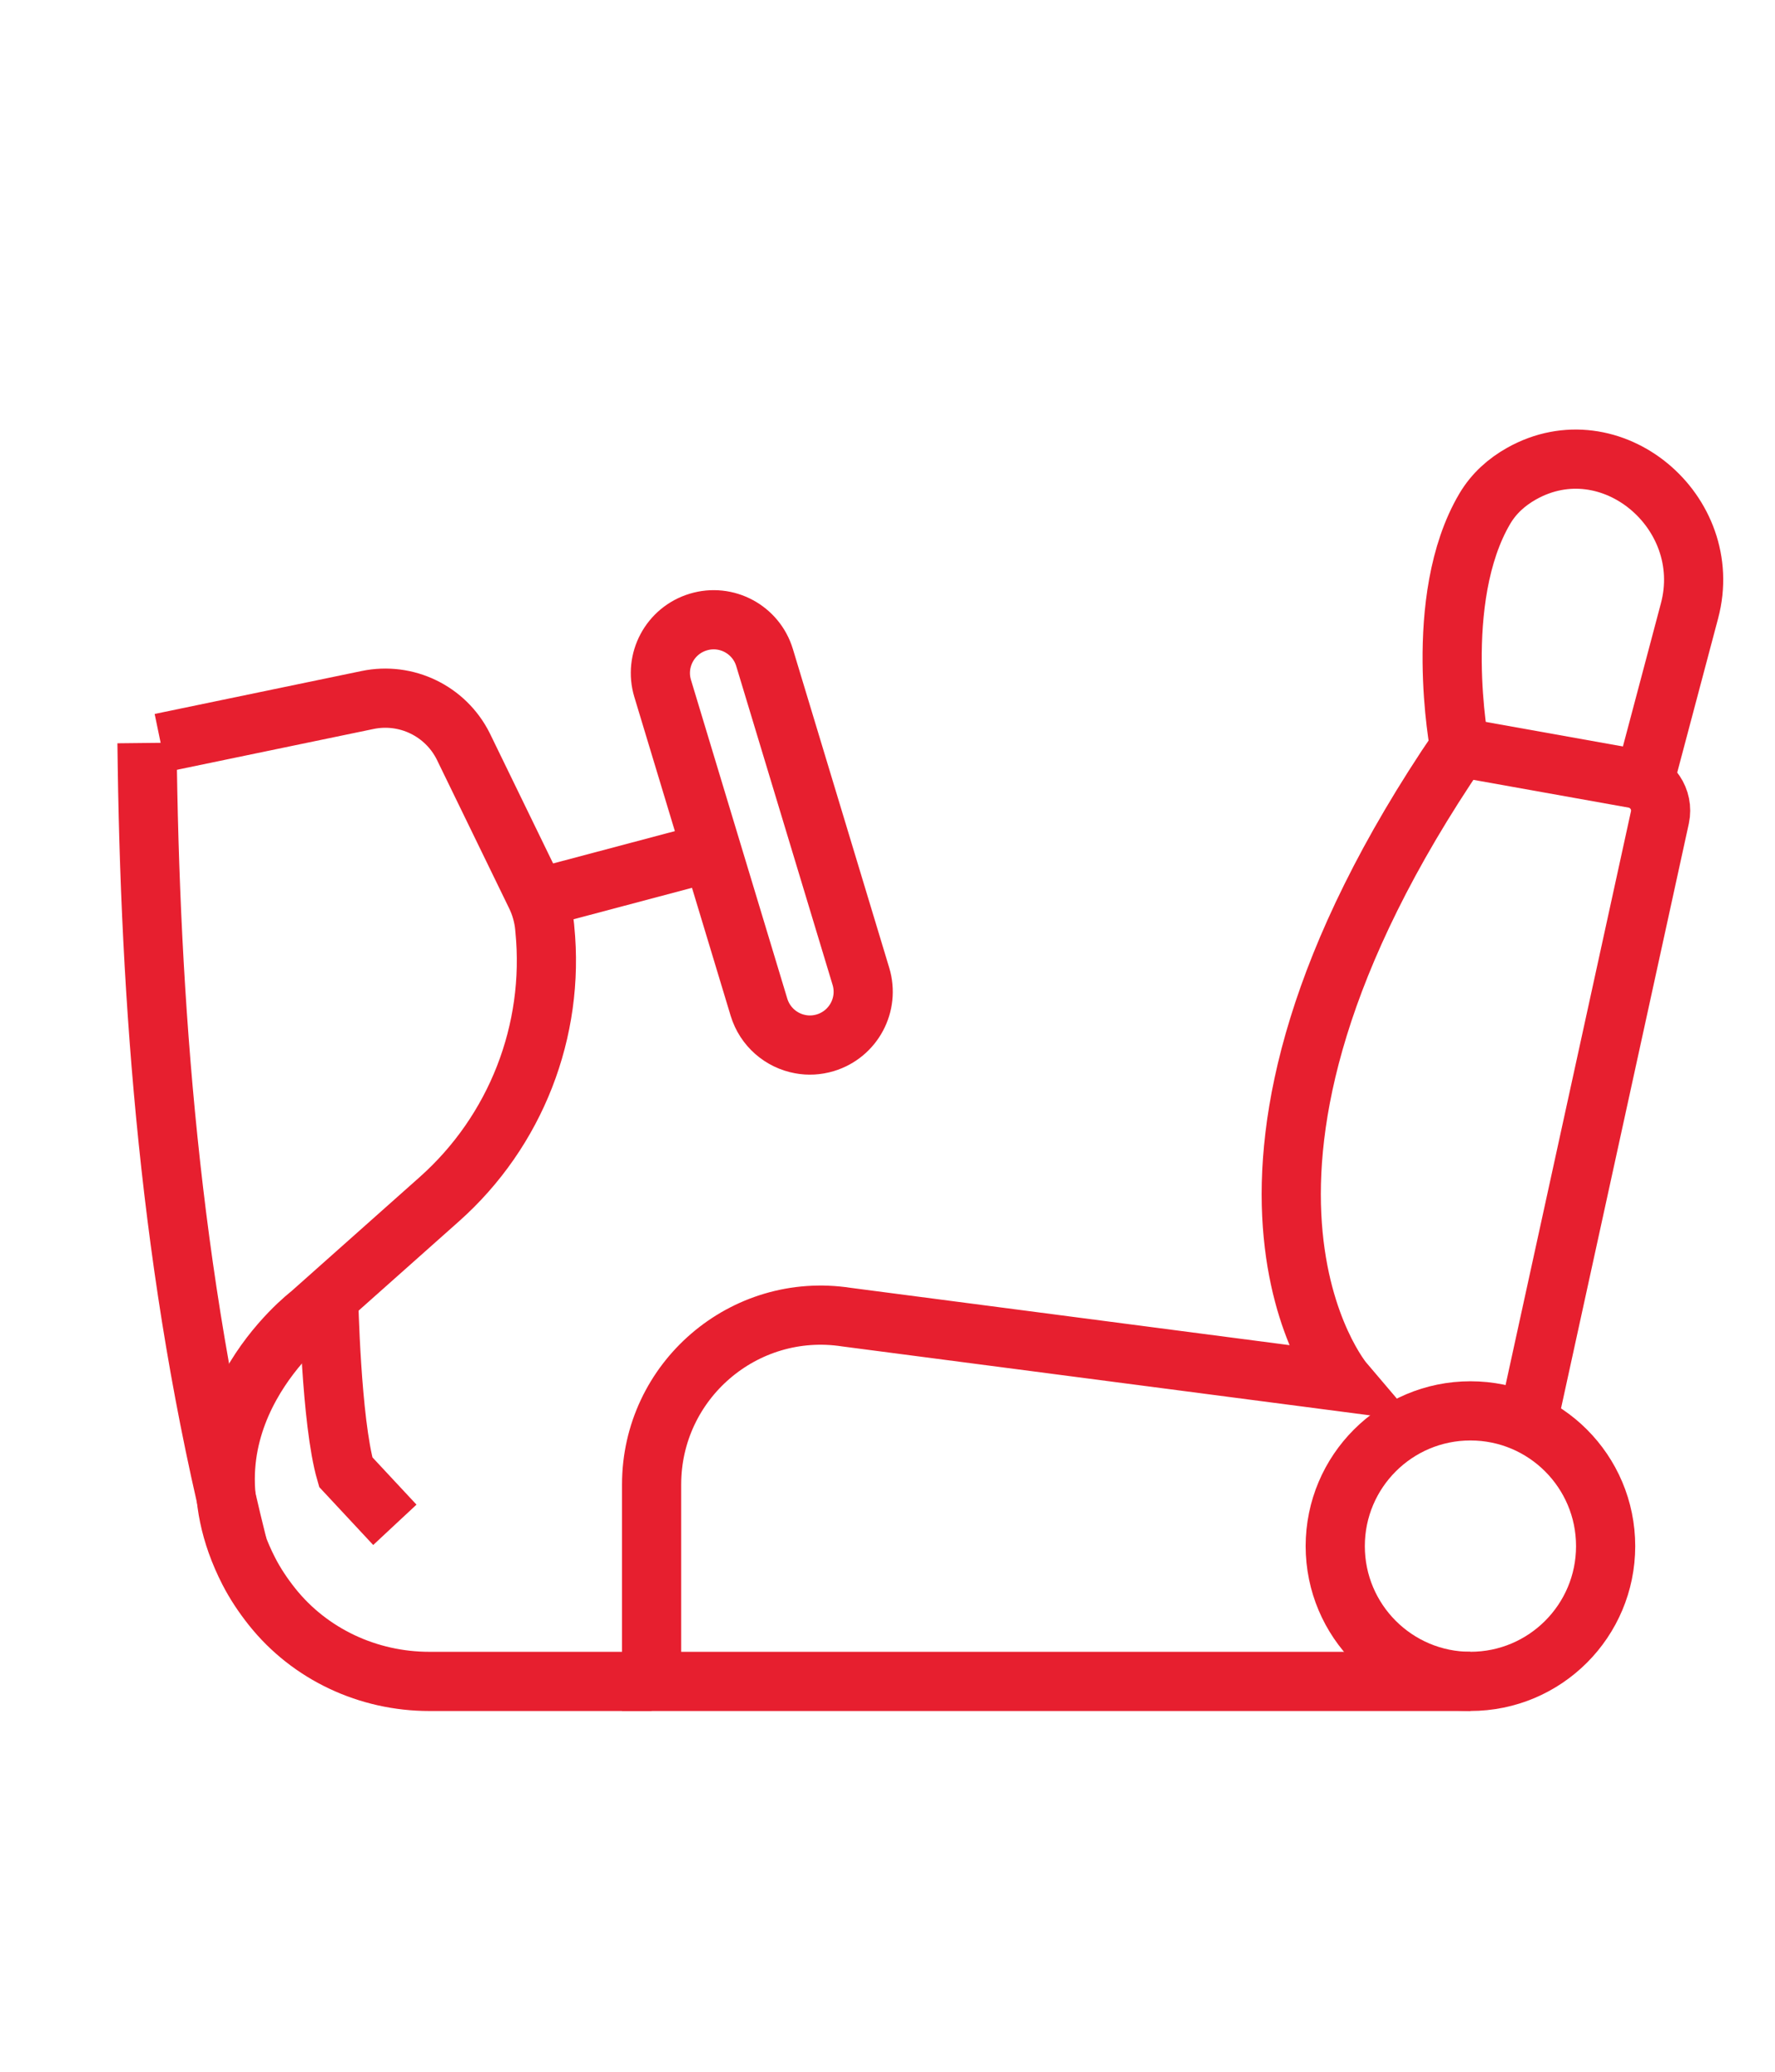
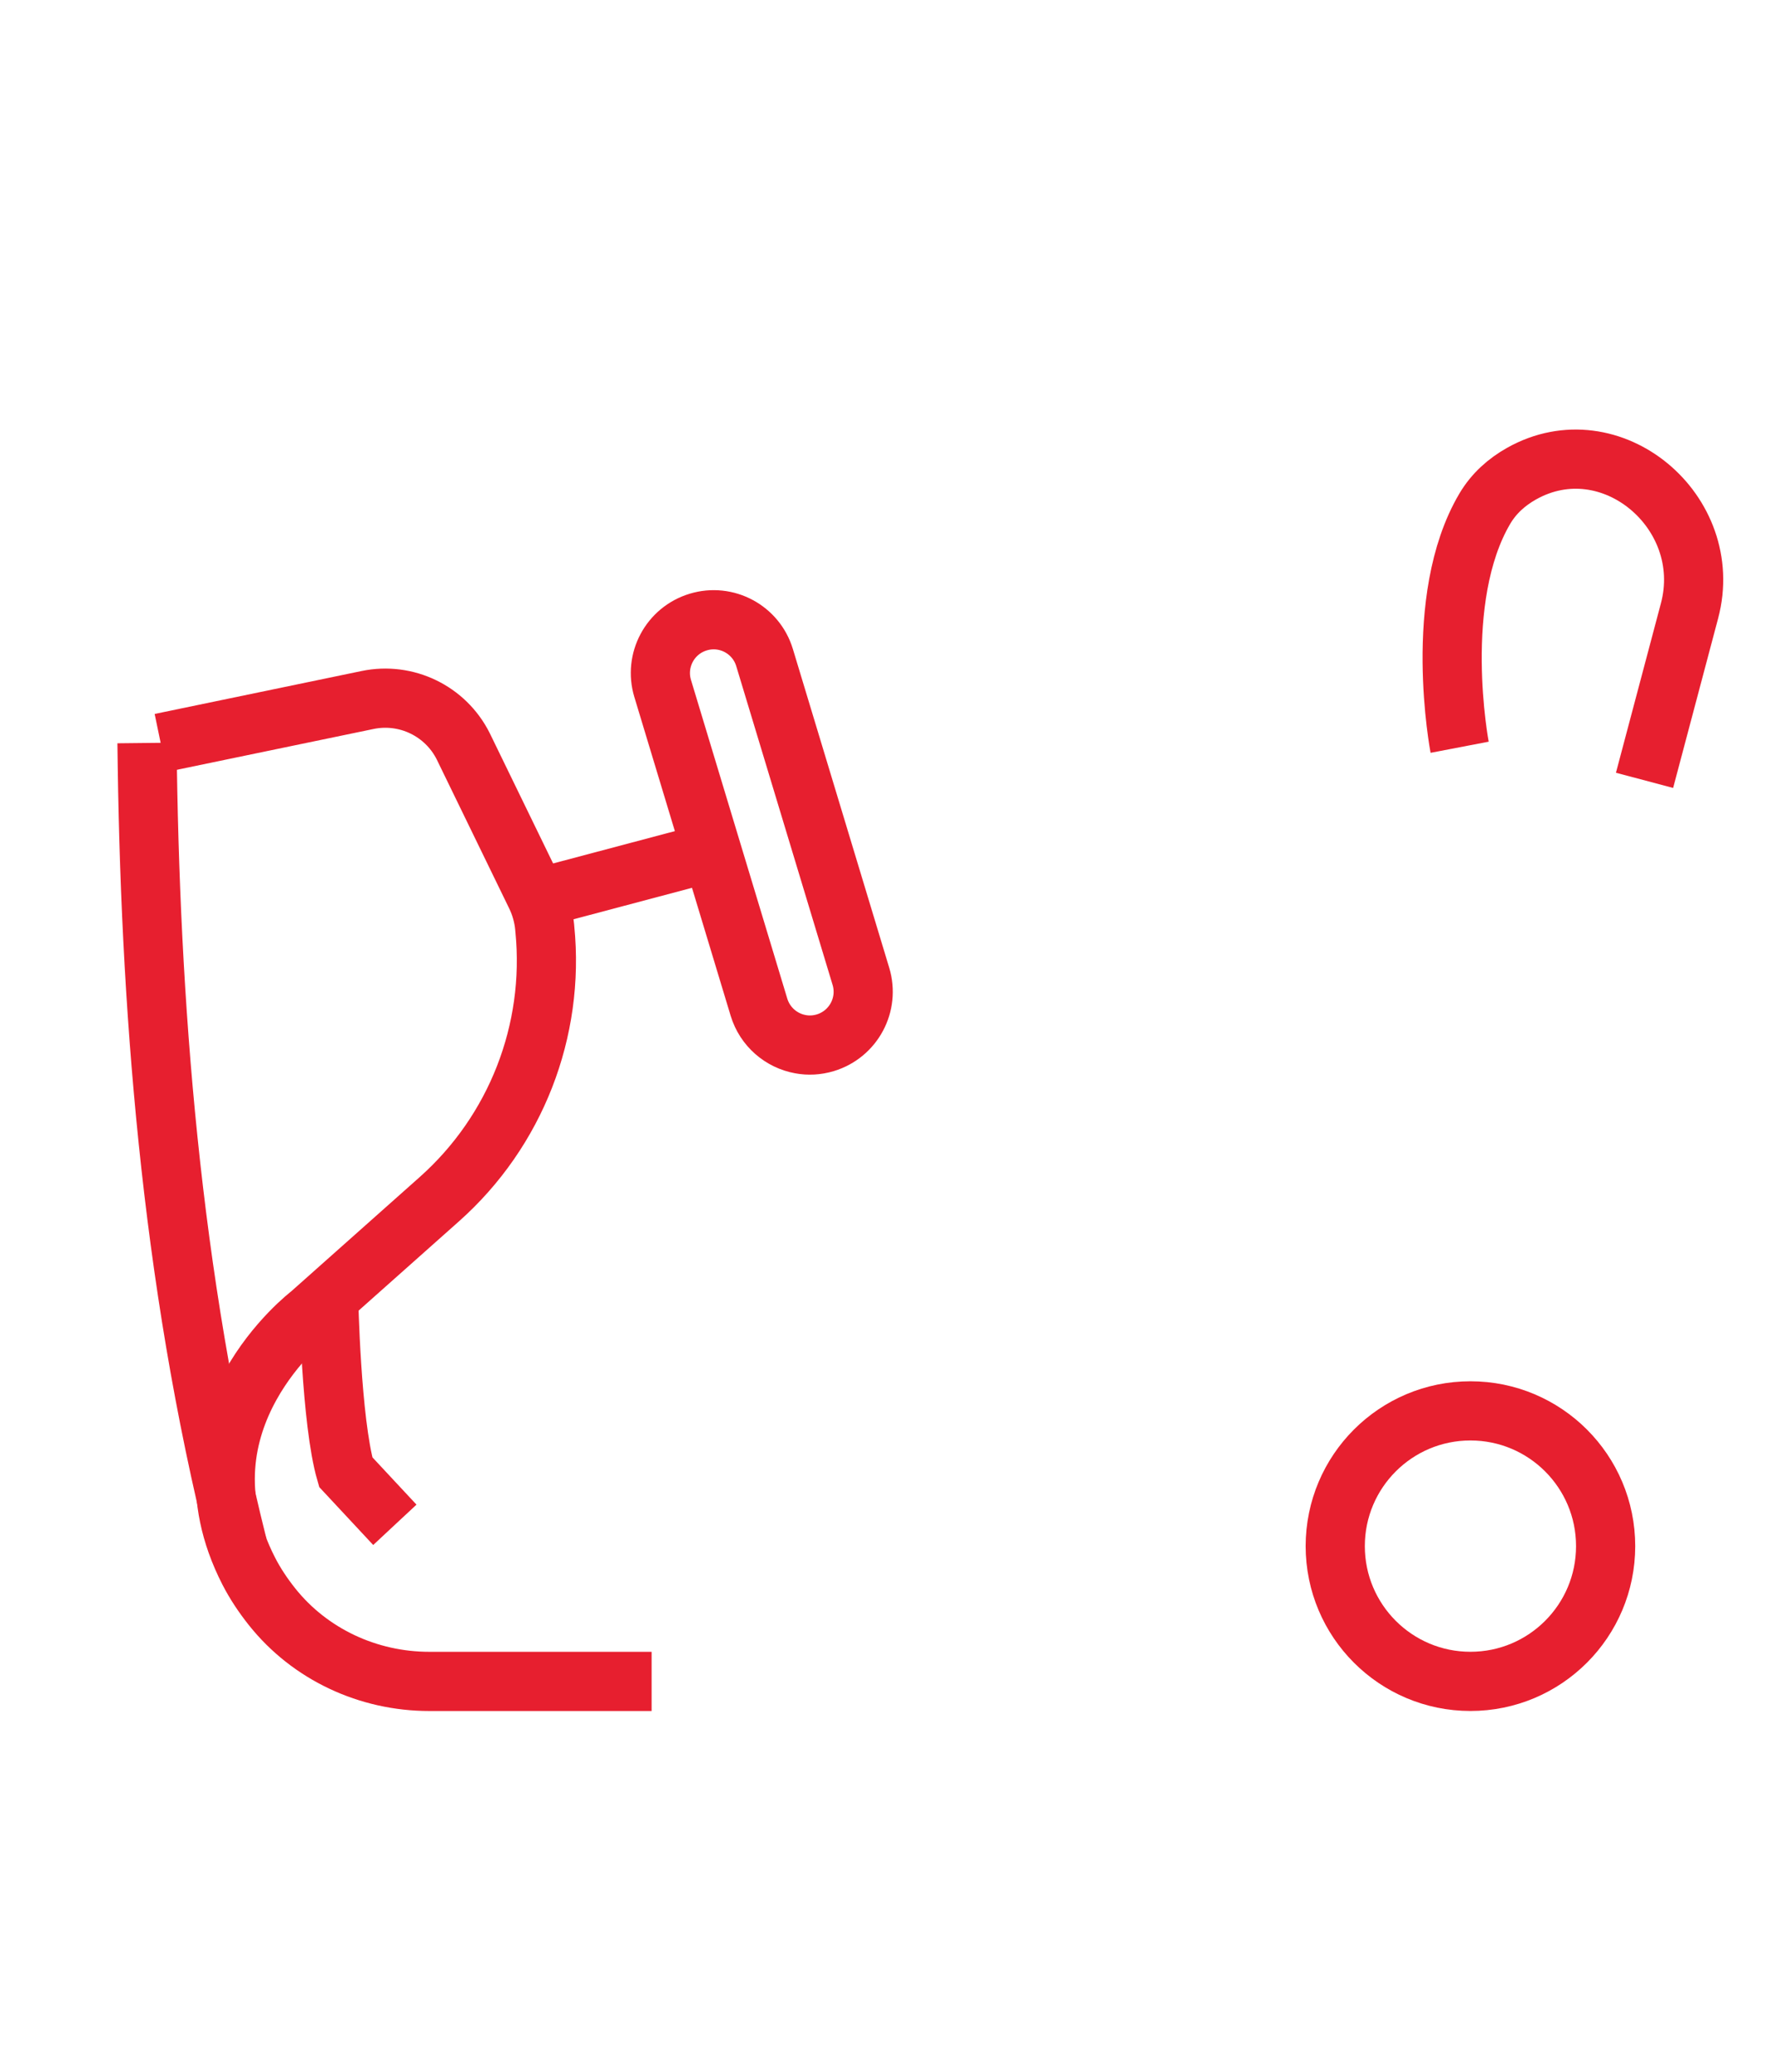
<svg xmlns="http://www.w3.org/2000/svg" version="1.1" id="Calque_1" x="0px" y="0px" width="60px" height="70px" viewBox="0 0 60 70" enable-background="new 0 0 60 70" xml:space="preserve">
  <g>
    <g>
      <path fill="#E71F2F" d="M-78.701,82.309c-2.588,0-4.694,2.104-4.694,4.693c0,2.588,2.106,4.693,4.694,4.693    c2.588,0,4.694-2.105,4.694-4.693C-74.007,84.413-76.112,82.309-78.701,82.309z M-78.701,90.234c-1.782,0-3.231-1.451-3.231-3.232    s1.45-3.23,3.231-3.23c1.781,0,3.231,1.449,3.231,3.23S-76.919,90.234-78.701,90.234z" />
      <path fill="#E71F2F" d="M-32,76.139c0-1.668-1.356-3.024-3.024-3.024h-3.326c-0.898,0-1.654,0.591-1.922,1.399l-2.914-6.283    c-1.127-2.896-6.367-4.188-16.984-4.188c-10.615,0-15.857,1.293-16.984,4.188l-2.913,6.283c-0.268-0.81-1.023-1.399-1.922-1.399    h-3.326c-1.668,0-3.024,1.356-3.024,3.024s1.356,3.022,3.024,3.022h2.532l-1.894,2.483c-1.163,1.418-1.804,3.211-1.804,5.045    v9.125c0,1.297,0.732,2.422,1.804,2.99v4.571c0,1.785,1.453,3.235,3.238,3.235h3.594c1.786,0,3.239-1.45,3.239-3.235v-4.181h3.086    h22.701h3.086v4.181c0,1.785,1.453,3.235,3.238,3.235h3.595c1.786,0,3.239-1.45,3.239-3.235v-4.571    c1.07-0.568,1.803-1.693,1.803-2.99v-9.125c0-1.834-0.642-3.627-1.789-5.024l-1.908-2.504h2.531    C-33.357,79.161-32,77.807-32,76.139z M-75.818,68.823c0.008-0.017,0.014-0.031,0.021-0.048c0.823-2.172,6.082-3.271,15.626-3.271    c9.545,0,14.804,1.102,15.626,3.271c0.007,0.017,0.014,0.031,0.021,0.048l4.061,8.758c-2.345,0.789-15.303,0.789-19.708,0.789    c-4.405,0-17.363,0-19.707-0.789L-75.818,68.823z M-85.316,77.699c-0.862,0-1.563-0.7-1.563-1.563    c0-0.861,0.701-1.562,1.563-1.562h3.326c0.315,0,0.571,0.256,0.571,0.571v1.979c0,0.315-0.256,0.571-0.571,0.571h-3.326V77.699z     M-76.07,103.377c0,0.979-0.797,1.775-1.776,1.775h-3.594c-0.979,0-1.776-0.797-1.776-1.775v-4.18h0.117h7.03L-76.07,103.377    L-76.07,103.377z M-49.552,97.736H-70.79v-0.758c0-1.035,0.843-1.879,1.878-1.879h17.482c1.035,0,1.877,0.844,1.877,1.879v0.758    H-49.552z M-37.125,103.377c0,0.979-0.797,1.775-1.776,1.775h-3.595c-0.979,0-1.775-0.797-1.775-1.775v-4.18h7.029h0.117V103.377z     M-36.794,82.572c0.949,1.156,1.473,2.619,1.473,4.117v9.125c0,1.061-0.861,1.922-1.92,1.922h-7.762h-3.086v-0.758    c0-1.843-1.498-3.34-3.34-3.34h-17.482c-1.842,0-3.34,1.497-3.34,3.34v0.758h-3.087H-83.1c-1.059,0-1.92-0.861-1.92-1.922v-9.125    c0-1.498,0.523-2.961,1.489-4.14l2.846-3.733c1.384,0.615,5.592,1.017,20.514,1.017s19.129-0.401,20.513-1.017L-36.794,82.572z     M-38.351,77.699c-0.314,0-0.571-0.256-0.571-0.571v-1.979c0-0.315,0.257-0.571,0.571-0.571h3.326c0.861,0,1.563,0.7,1.563,1.562    c0,0.862-0.701,1.563-1.563,1.563h-3.326V77.699z" />
      <path fill="#E71F2F" d="M-51.899,83.552h-16.544c-1.55,0-2.812,1.261-2.812,2.813c0,2.434,1.981,4.413,4.415,4.413h13.337    c2.435,0,4.415-1.979,4.415-4.413C-49.087,84.813-50.349,83.552-51.899,83.552z M-53.502,89.314h-13.337    c-1.628,0-2.953-1.322-2.953-2.951c0-0.746,0.606-1.352,1.35-1.352h16.544c0.744,0,1.35,0.604,1.35,1.352    C-50.549,87.992-51.875,89.314-53.502,89.314z" />
      <path fill="#E71F2F" d="M-46.334,87.002c0,2.588,2.104,4.693,4.692,4.693c2.59,0,4.695-2.105,4.695-4.693    c0-2.589-2.105-4.693-4.695-4.693C-44.23,82.309-46.334,84.413-46.334,87.002z M-38.41,87.002c0,1.781-1.449,3.232-3.232,3.232    c-1.781,0-3.229-1.451-3.229-3.232s1.448-3.23,3.229-3.23C-39.859,83.771-38.41,85.221-38.41,87.002z" />
    </g>
  </g>
  <path fill="#E71F2F" d="M-57.64,136.609h-2.287c-0.967,0-1.754,0.789-1.754,1.755v5.67h-2.868v-10.045  c0-1.308-1.065-2.373-2.374-2.373h-12.765v-2.888h4.527c1.113,0,2.018-0.902,2.018-2.017v-1.757c0-1.114-0.905-2.02-2.018-2.02  H-91.53c-1.113,0-2.018,0.904-2.018,2.02v1.757c0,1.113,0.905,2.017,2.018,2.017h4.528v2.888h-5.006  c-1.036,0-2.012,0.503-2.613,1.345l-4.244,5.548h-2.323c-1.312,0-2.378,1.067-2.378,2.38v3.996h-2.869v-6.557  c0-0.947-0.771-1.719-1.718-1.719h-2.358c-0.947,0-1.718,0.771-1.718,1.719v4.234c0,0.877,0.302,1.683,0.803,2.321h-0.071  c-0.404,0-0.731,0.329-0.731,0.732v4.291c0,0.401,0.327,0.729,0.731,0.729h0.071c-0.5,0.643-0.803,1.445-0.803,2.322v3.285  c0,0.544,0.448,2.668,1.718,2.668h2.358c1.27,0,1.718-2.124,1.718-2.668v-5.607h2.869v3.999c0,1.312,1.066,2.378,2.378,2.378h2.32  l4.138,5.473c0.673,0.892,1.741,1.422,2.856,1.422h15.892c0.938,0,1.824-0.36,2.497-1.014l8.024-7.804  c0.587-0.601,0.912-1.397,0.912-2.239v-1.363h2.868v5.672c0,0.967,0.787,1.753,1.754,1.753h2.287c0.967,0,1.752-0.786,1.752-1.753  v-18.797C-55.887,137.398-56.673,136.609-57.64,136.609z M-110.765,138.328c0-0.143,0.115-0.256,0.255-0.256h2.358  c0.141,0,0.255,0.113,0.255,0.256v6.557h-0.547c-1.28,0-2.322-1.039-2.322-2.32L-110.765,138.328L-110.765,138.328z   M-107.896,156.246c0,0.316-0.226,0.977-0.4,1.205h-2.068c-0.175-0.229-0.4-0.889-0.4-1.205v-3.285c0-1.279,1.042-2.322,2.322-2.322  h0.547L-107.896,156.246L-107.896,156.246z M-103.565,149.176h-3.6h-1.278h-2.322v-2.828h2.322h1.278h3.6V149.176z M-91.529,127.27  c-0.307,0-0.556-0.248-0.556-0.557v-1.757c0-0.308,0.249-0.556,0.556-0.556h16.369c0.307,0,0.555,0.248,0.555,0.556v1.757  c0,0.309-0.248,0.557-0.555,0.557h-5.259c-0.404,0-0.731,0.326-0.731,0.73v3.6h-4.389V128c0-0.404-0.328-0.73-0.731-0.73H-91.529z   M-66.011,144.768v5.991v2.095c0,0.457-0.176,0.892-0.483,1.207l-8.009,7.787c-0.397,0.387-0.922,0.601-1.478,0.601h-15.892  c-0.661,0-1.292-0.313-1.69-0.843l-4.357-5.763c-0.138-0.183-0.354-0.29-0.583-0.29h-2.685c-0.505,0-0.916-0.41-0.916-0.914v-4.729  v-4.291v-4.729c0-0.505,0.411-0.918,0.916-0.918h2.685c0.228,0,0.442-0.104,0.581-0.285l4.471-5.846  c0.006-0.007,0.011-0.016,0.016-0.021c0.328-0.465,0.862-0.738,1.428-0.738h25.084c0.502,0,0.912,0.408,0.912,0.91V144.768z   M-57.35,157.161c0,0.161-0.13,0.29-0.29,0.29h-2.287c-0.16,0-0.291-0.129-0.291-0.29v-6.402c0-0.403-0.328-0.731-0.731-0.731h-3.6  v-4.529h3.6c0.404,0,0.731-0.326,0.731-0.73v-6.401c0-0.161,0.131-0.292,0.291-0.292h2.287c0.16,0,0.29,0.131,0.29,0.292V157.161z   M-77.584,145.613h-3.7l1.635-7.729c0.071-0.333-0.099-0.672-0.407-0.814c-0.31-0.146-0.676-0.055-0.885,0.214l-8.74,11.202  c-0.172,0.222-0.204,0.521-0.081,0.771c0.122,0.251,0.377,0.41,0.656,0.41h3.701l-1.635,7.729c-0.071,0.332,0.098,0.67,0.407,0.813  c0.099,0.047,0.204,0.067,0.308,0.067c0.22,0,0.435-0.098,0.577-0.28l8.741-11.205c0.172-0.219,0.203-0.519,0.081-0.769  C-77.049,145.771-77.305,145.613-77.584,145.613z M-84.954,154.602l1.166-5.514c0.046-0.215-0.008-0.439-0.146-0.609  c-0.139-0.172-0.349-0.272-0.568-0.272h-3.106l5.873-7.524l-1.167,5.514c-0.045,0.215,0.009,0.439,0.147,0.609  c0.139,0.172,0.348,0.272,0.568,0.272h3.104L-84.954,154.602z" />
  <g>
    <g>
-       <path fill="#E71F2F" d="M-30.544,30.938h-16.948c-1.019,0-2.007-0.457-2.711-1.254c-0.434-0.492-1.027-0.816-1.671-0.916    c-0.286-0.044-0.497-0.291-0.497-0.579V11.907c0-0.538-0.337-1.027-0.84-1.218l-0.624-0.237c-0.983-0.375-1.643-1.332-1.643-2.382    V3.908c0-1.051,0.66-2.008,1.643-2.382l3.898-1.484c0.376-0.144,0.67-0.46,0.785-0.846l2.427-8.154    c0.586-1.971,2.433-3.348,4.489-3.348h6.663c2.057,0,3.903,1.376,4.49,3.348l2.427,8.154c0.115,0.386,0.409,0.703,0.785,0.846    l3.899,1.484c0.981,0.374,1.641,1.332,1.641,2.382v4.161c0,1.051-0.66,2.008-1.641,2.382l-0.625,0.237    c-0.502,0.191-0.84,0.681-0.84,1.218V28.16c0,0.304-0.233,0.559-0.536,0.584c-0.738,0.063-1.412,0.41-1.895,0.978    C-28.524,30.495-29.5,30.938-30.544,30.938z M-51.199,27.719c0.72,0.209,1.373,0.621,1.875,1.189    c0.481,0.545,1.149,0.857,1.832,0.857h16.948c0.7,0,1.35-0.292,1.785-0.802c0.566-0.666,1.315-1.117,2.151-1.303V11.907    c0-1.021,0.64-1.951,1.595-2.314l0.624-0.238c0.531-0.202,0.887-0.719,0.887-1.286V3.908c0-0.568-0.356-1.084-0.887-1.287    l-3.898-1.484c-0.716-0.272-1.273-0.874-1.492-1.607l-2.427-8.154c-0.439-1.478-1.824-2.51-3.365-2.51h-6.663    c-1.542,0-2.926,1.032-3.365,2.51l-2.427,8.154c-0.219,0.734-0.776,1.335-1.492,1.607l-3.898,1.484    c-0.531,0.202-0.887,0.719-0.887,1.287v4.161c0,0.567,0.356,1.084,0.887,1.286l0.624,0.238c0.955,0.363,1.595,1.293,1.595,2.314    v15.812H-51.199z" />
-     </g>
+       </g>
    <g>
      <path fill="#E71F2F" d="M-26.848,38.066h-24.34c-2.812,0-5.099-2.287-5.099-5.1v-1.334c0-2.23,1.774-4.057,3.956-4.072    c0.008,0,0.017,0,0.026,0c1.138,0,2.221,0.489,2.977,1.341c0.485,0.547,1.155,0.862,1.837,0.862h16.946    c0.682,0,1.352-0.315,1.837-0.862c0.755-0.853,1.84-1.341,2.977-1.341c0.009,0,0.018,0,0.027,0    c2.181,0.015,3.956,1.841,3.956,4.072v1.334C-21.749,35.779-24.036,38.066-26.848,38.066z M-52.306,28.734    c-0.006,0-0.012,0-0.019,0c-1.539,0.01-2.791,1.311-2.791,2.899v1.334c0,2.165,1.762,3.926,3.927,3.926h24.34    c2.165,0,3.928-1.761,3.928-3.926v-1.334c0-1.588-1.253-2.889-2.792-2.899l0,0c-0.804-0.004-1.58,0.34-2.117,0.946    c-0.708,0.799-1.698,1.258-2.715,1.258h-16.946c-1.018,0-2.007-0.459-2.715-1.258C-50.74,29.079-51.504,28.734-52.306,28.734z" />
    </g>
    <g>
      <path fill="#E71F2F" d="M-33.661,30.938h-10.484c-0.324,0-0.587-0.264-0.587-0.586c0-7.665-0.786-15.355-2.336-22.86    c-0.036-0.173,0.008-0.352,0.12-0.489c0.112-0.137,0.278-0.216,0.454-0.216h15.182c0.176,0,0.343,0.079,0.455,0.216    c0.111,0.137,0.155,0.316,0.119,0.489c-1.55,7.505-2.335,15.197-2.335,22.86C-33.074,30.674-33.337,30.938-33.661,30.938z     M-43.561,29.765h9.315c0.037-7.31,0.782-14.638,2.215-21.806h-13.746C-44.344,15.127-43.599,22.455-43.561,29.765z" />
    </g>
    <g>
      <g>
        <path fill="#E71F2F" d="M-43.772-0.418c-0.28,0-0.528-0.201-0.577-0.487c-0.055-0.319,0.159-0.622,0.478-0.677l2.742-0.473     c0.319-0.056,0.622,0.159,0.677,0.478c0.055,0.319-0.159,0.622-0.478,0.678l-2.742,0.473C-43.706-0.42-43.739-0.418-43.772-0.418     z" />
      </g>
      <g>
        <path fill="#E71F2F" d="M-34.034-0.418c-0.034,0-0.067-0.002-0.101-0.009L-36.877-0.9c-0.319-0.056-0.533-0.358-0.479-0.678     c0.055-0.319,0.358-0.534,0.678-0.478l2.742,0.473c0.319,0.055,0.533,0.358,0.479,0.677C-33.506-0.619-33.755-0.418-34.034-0.418     z" />
      </g>
    </g>
  </g>
-   <path fill="none" stroke="#E71F2F" stroke-width="2" stroke-miterlimit="10" d="M49.705,56.811H22.026v-6.652  c0-3.506,3.123-6.188,6.588-5.656l16.814,2.195c0,0-5.951-6.987,3.911-21.448l5.886,1.053c0.612,0.109,1.014,0.705,0.885,1.313  L51.631,48.1" />
  <path fill="none" stroke="#E71F2F" stroke-width="2" stroke-miterlimit="10" d="M49.34,25.248c0,0-0.959-5.005,0.855-8.068  c0.304-0.51,0.734-0.894,1.242-1.179c3.016-1.69,6.561,1.295,5.674,4.636l-1.521,5.729" />
  <circle fill="none" stroke="#E71F2F" stroke-width="2" stroke-miterlimit="10" cx="49.705" cy="52.24" r="4.57" />
  <path fill="none" stroke="#E71F2F" stroke-width="2" stroke-miterlimit="10" d="M29.101,32.988L25.845,22.22  c-0.287-0.951-1.29-1.491-2.243-1.202c-0.952,0.288-1.49,1.292-1.202,2.244l3.255,10.768c0.203,0.668,0.758,1.133,1.4,1.25  c0.271,0.051,0.561,0.038,0.844-0.048C28.851,34.943,29.389,33.939,29.101,32.988z" />
  <line fill="none" stroke="#E71F2F" stroke-width="2" stroke-miterlimit="10" x1="18.355" y1="30.299" x2="23.873" y2="28.835" />
  <path fill="none" stroke="#E71F2F" stroke-width="2" stroke-miterlimit="10" d="M22.026,56.811h-7.515  c-2.063,0-4.033-0.912-5.318-2.526c-0.295-0.371-0.566-0.774-0.785-1.201c-2.619-5.112,2.076-8.683,2.076-8.683l4.367-3.883  c2.582-2.295,3.908-5.688,3.566-9.126L18.41,31.31c-0.036-0.365-0.138-0.723-0.299-1.054l-2.455-5.046  c-0.6-1.19-1.924-1.829-3.229-1.559l-6.996,1.451" />
  <path fill="none" stroke="#E71F2F" stroke-width="2" stroke-miterlimit="10" d="M11.109,43.846c0,0,0.083,4.18,0.578,5.893  l1.66,1.781" />
  <path fill="none" stroke="#E71F2F" stroke-width="2" stroke-miterlimit="10" d="M4.969,25.103c0.095,8.722,0.781,18.01,3.069,27.137  " />
</svg>